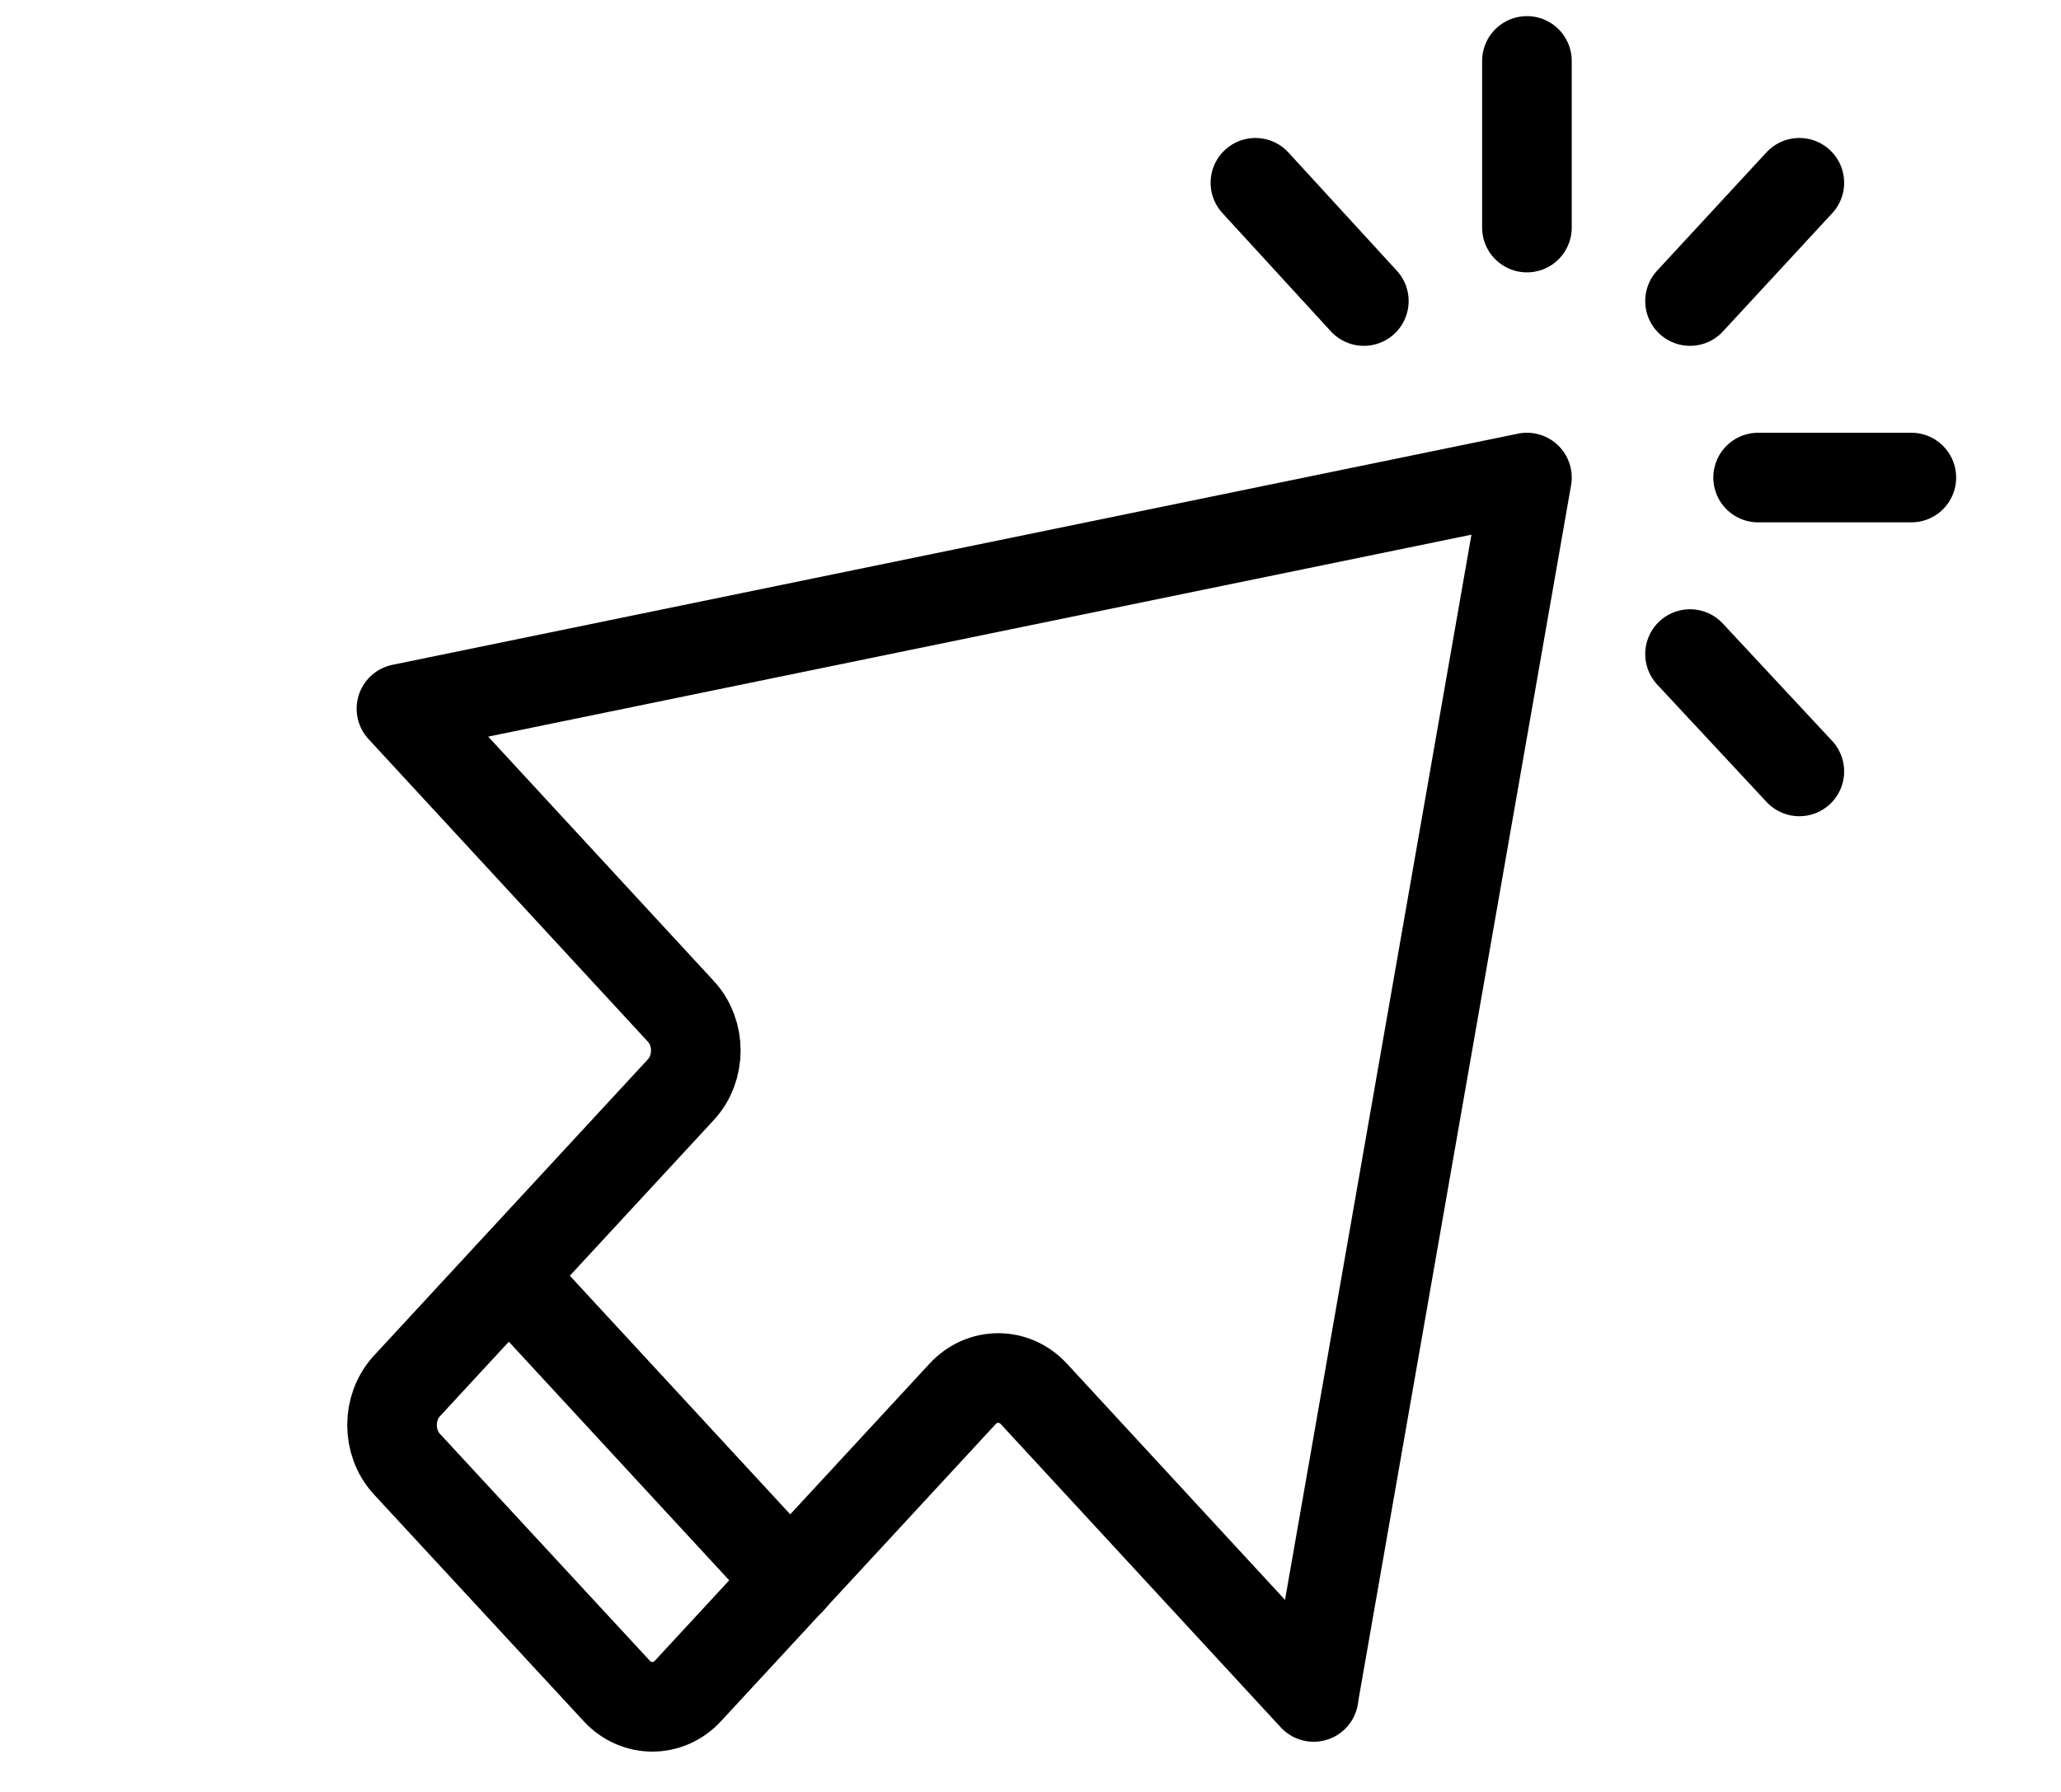
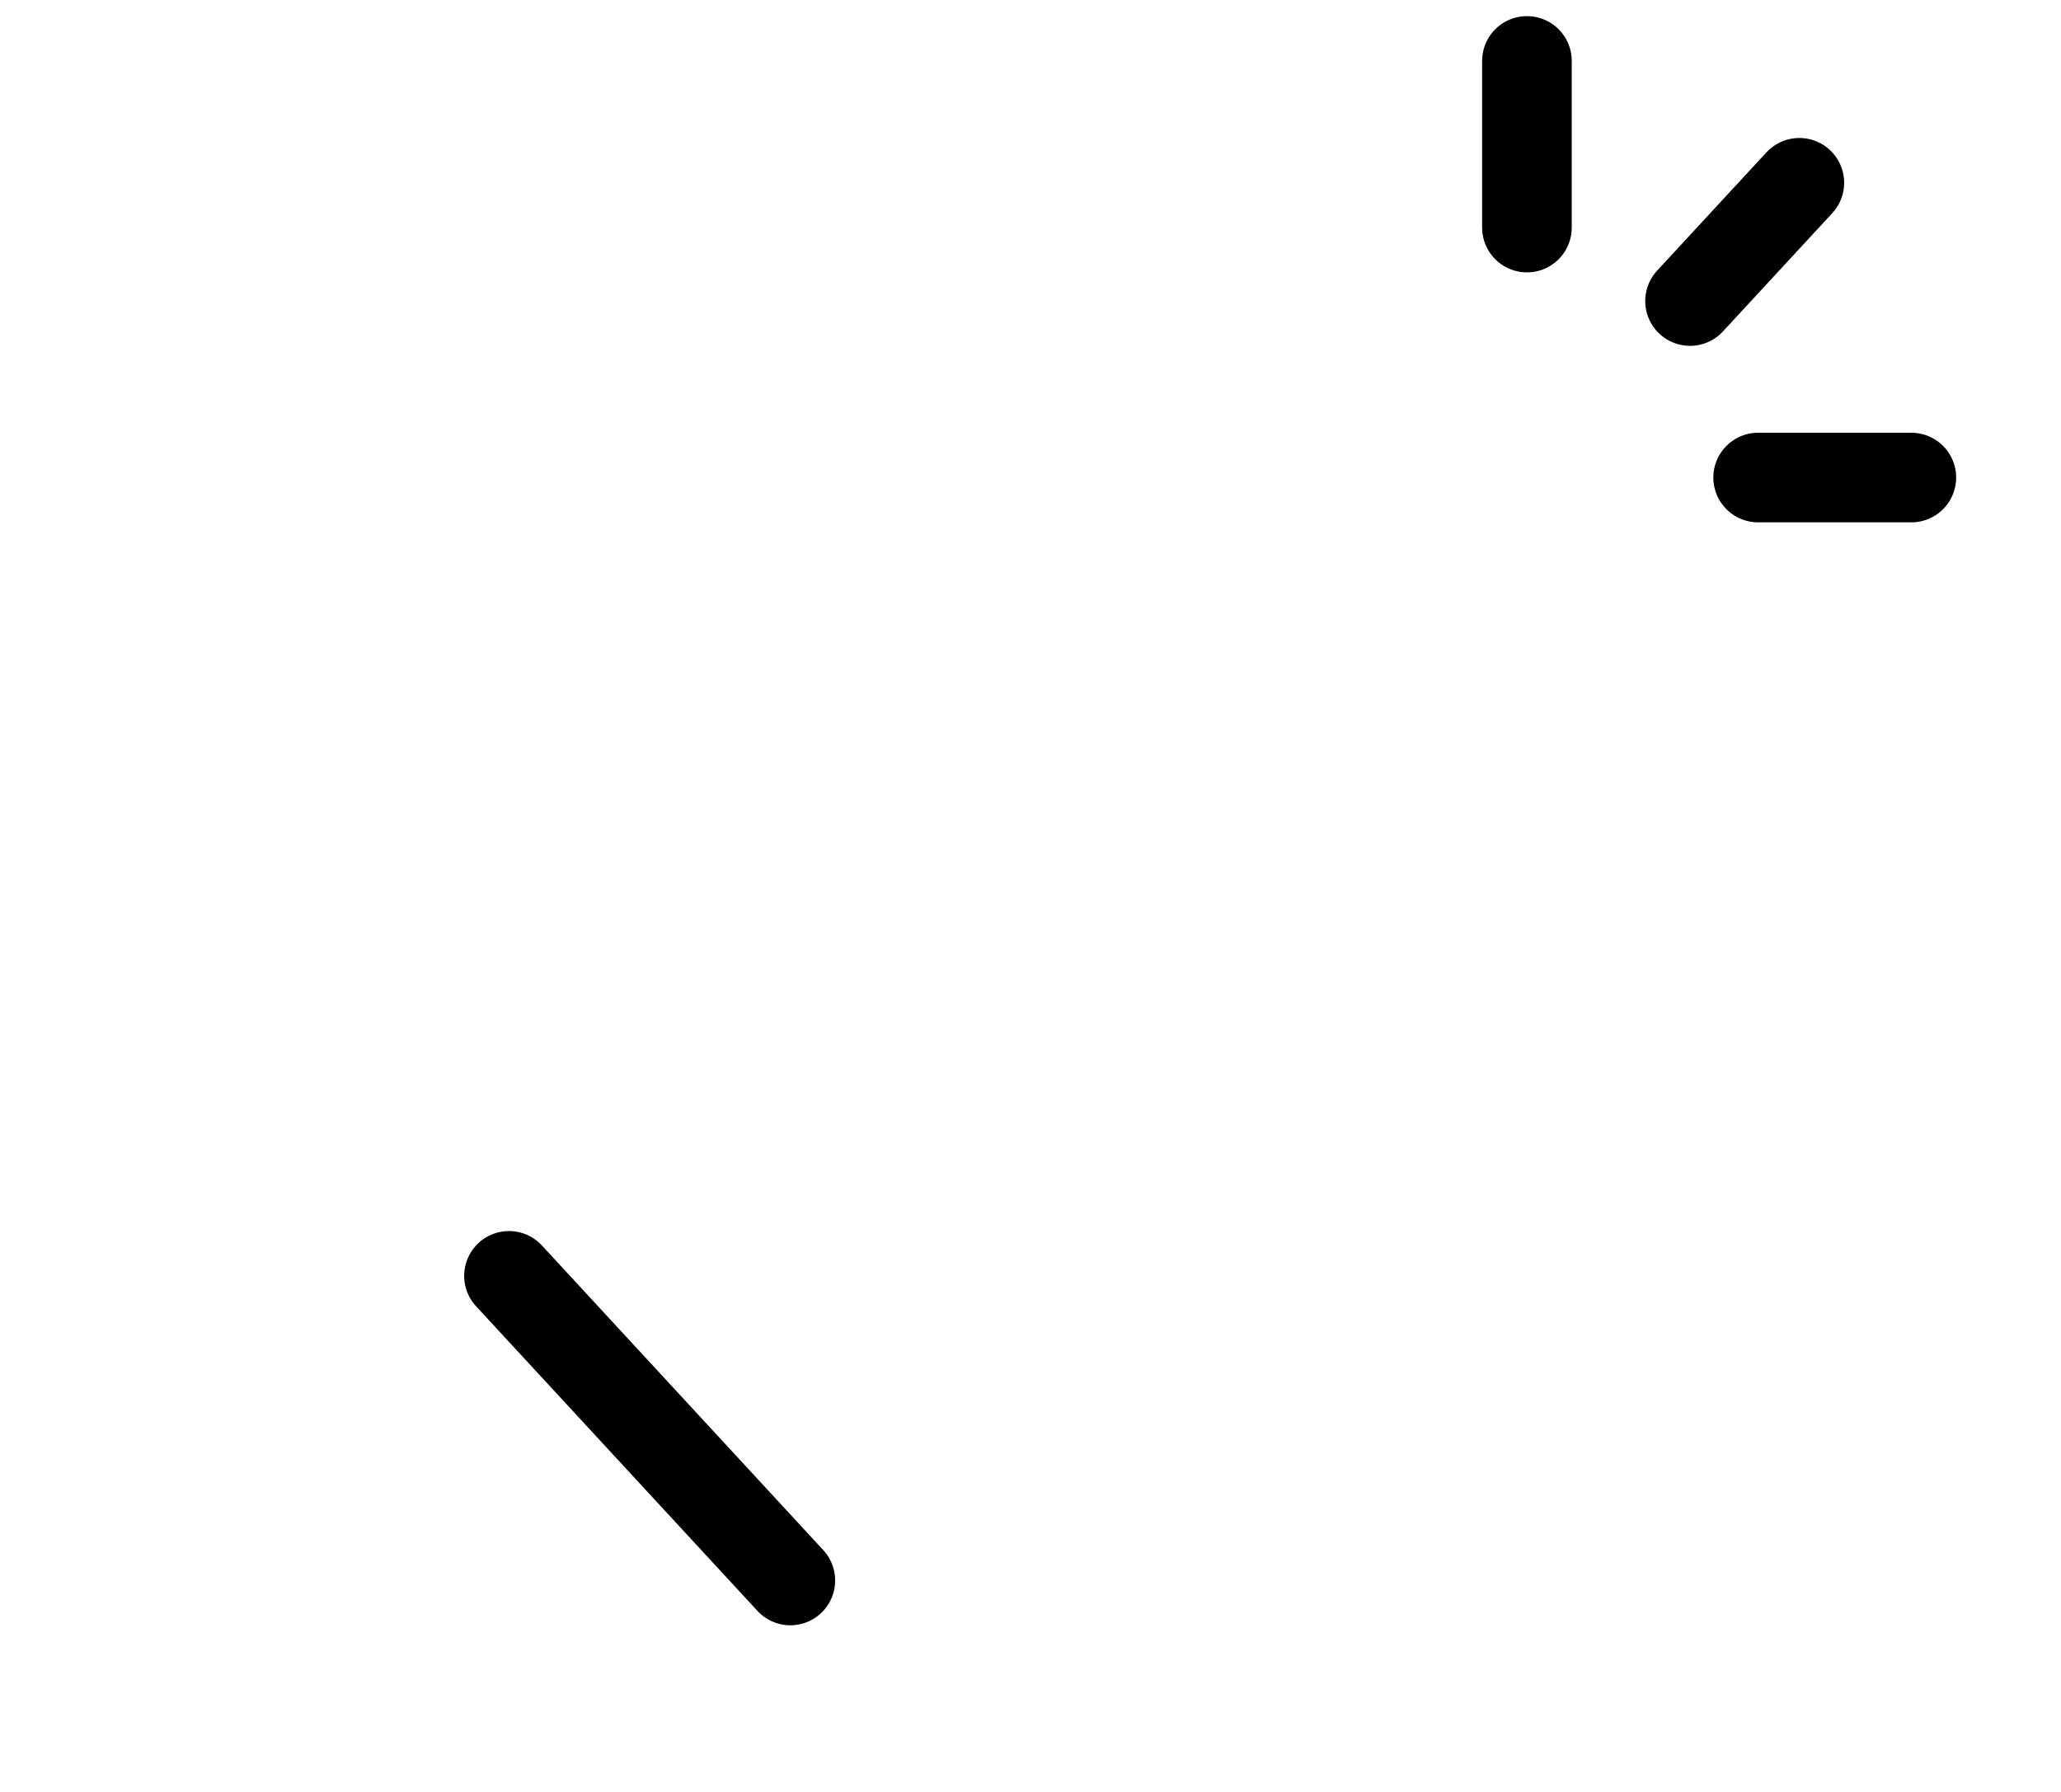
<svg xmlns="http://www.w3.org/2000/svg" id="Layer_1" version="1.1" viewBox="0 0 23 20">
  <defs>
    <style>
      .st0 {
        fill: none;
        stroke: #000;
        stroke-linecap: round;
        stroke-linejoin: round;
      }
    </style>
  </defs>
-   <path class="st0" d="M14.66,18.93l2.38-13.6-12.56,2.58,3.12,3.38c.22.24.22.63,0,.87l-3.06,3.31c-.22.24-.22.63,0,.87l2.34,2.53c.22.24.58.24.8,0l3.06-3.31c.22-.24.58-.24.8,0l3.12,3.38Z" />
-   <line class="st0" x1="18.86" y1="7.3" x2="20.08" y2="8.61" />
-   <line class="st0" x1="14.01" y1="2.04" x2="15.22" y2="3.36" />
  <line class="st0" x1="20.08" y1="2.04" x2="18.86" y2="3.36" />
  <line class="st0" x1="21.33" y1="5.33" x2="19.62" y2="5.33" />
  <line class="st0" x1="17.04" y1=".68" x2="17.04" y2="2.54" />
  <line class="st0" x1="5.68" y1="14.24" x2="8.82" y2="17.64" />
</svg>